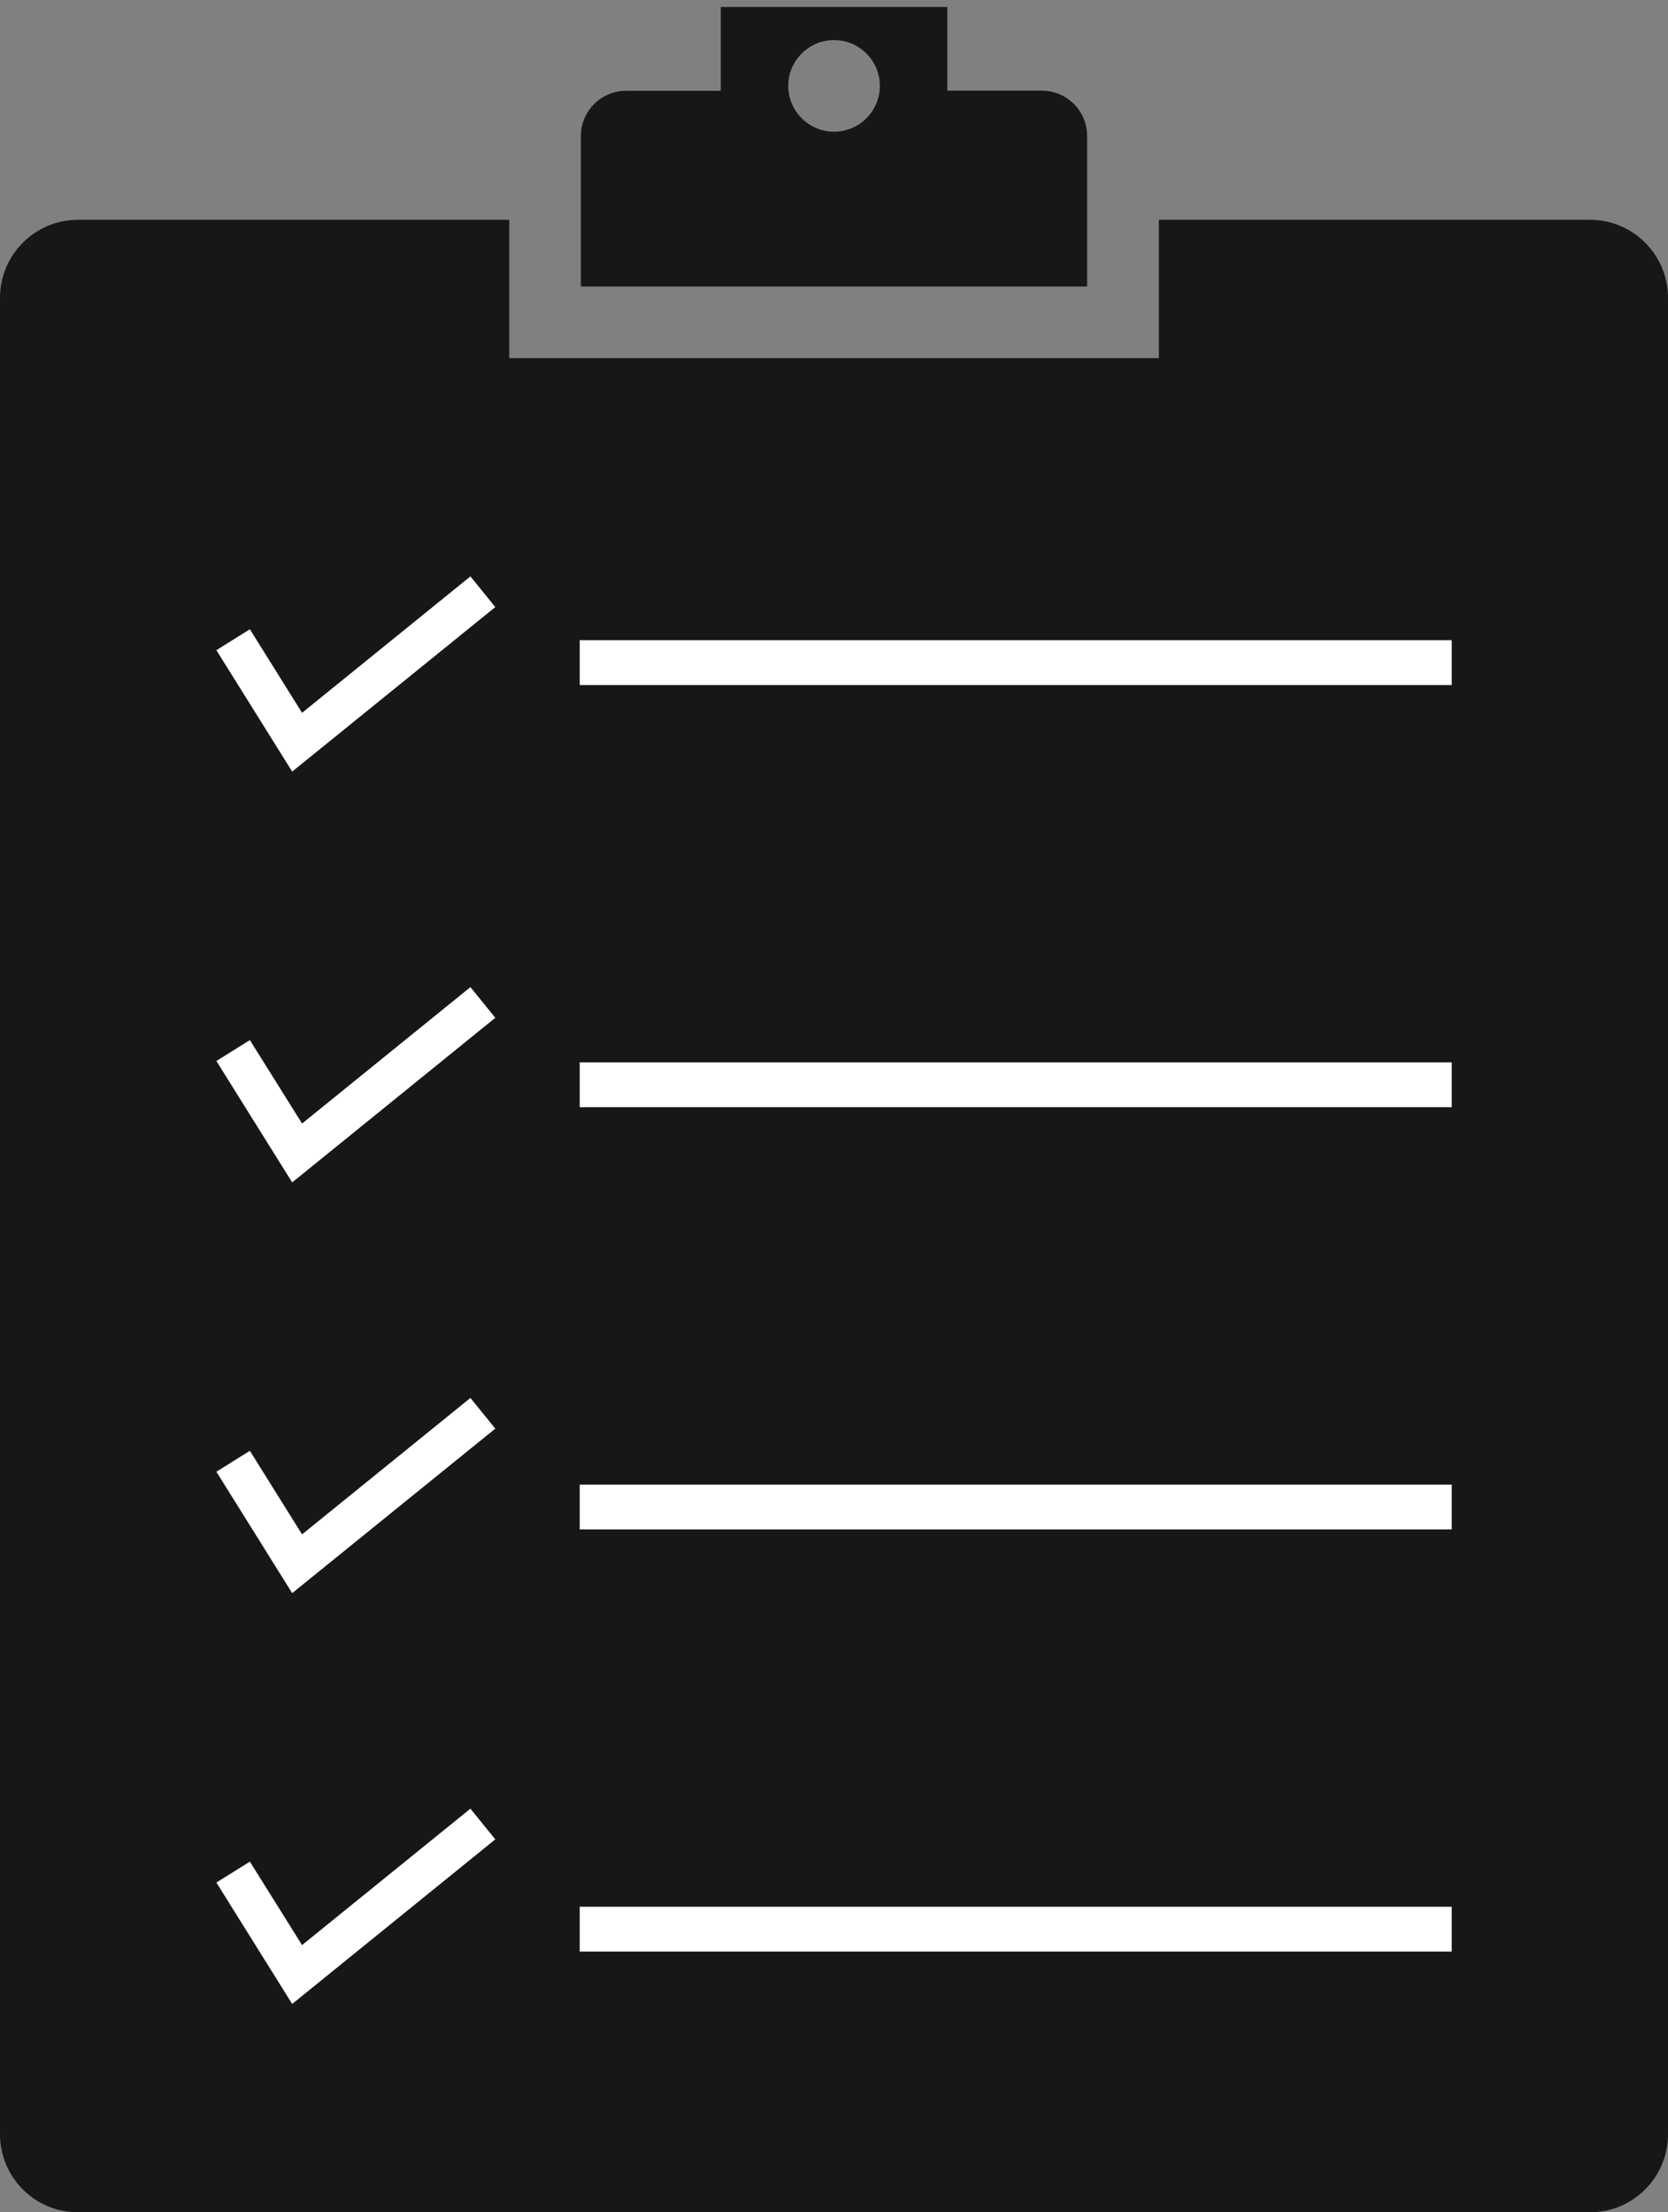
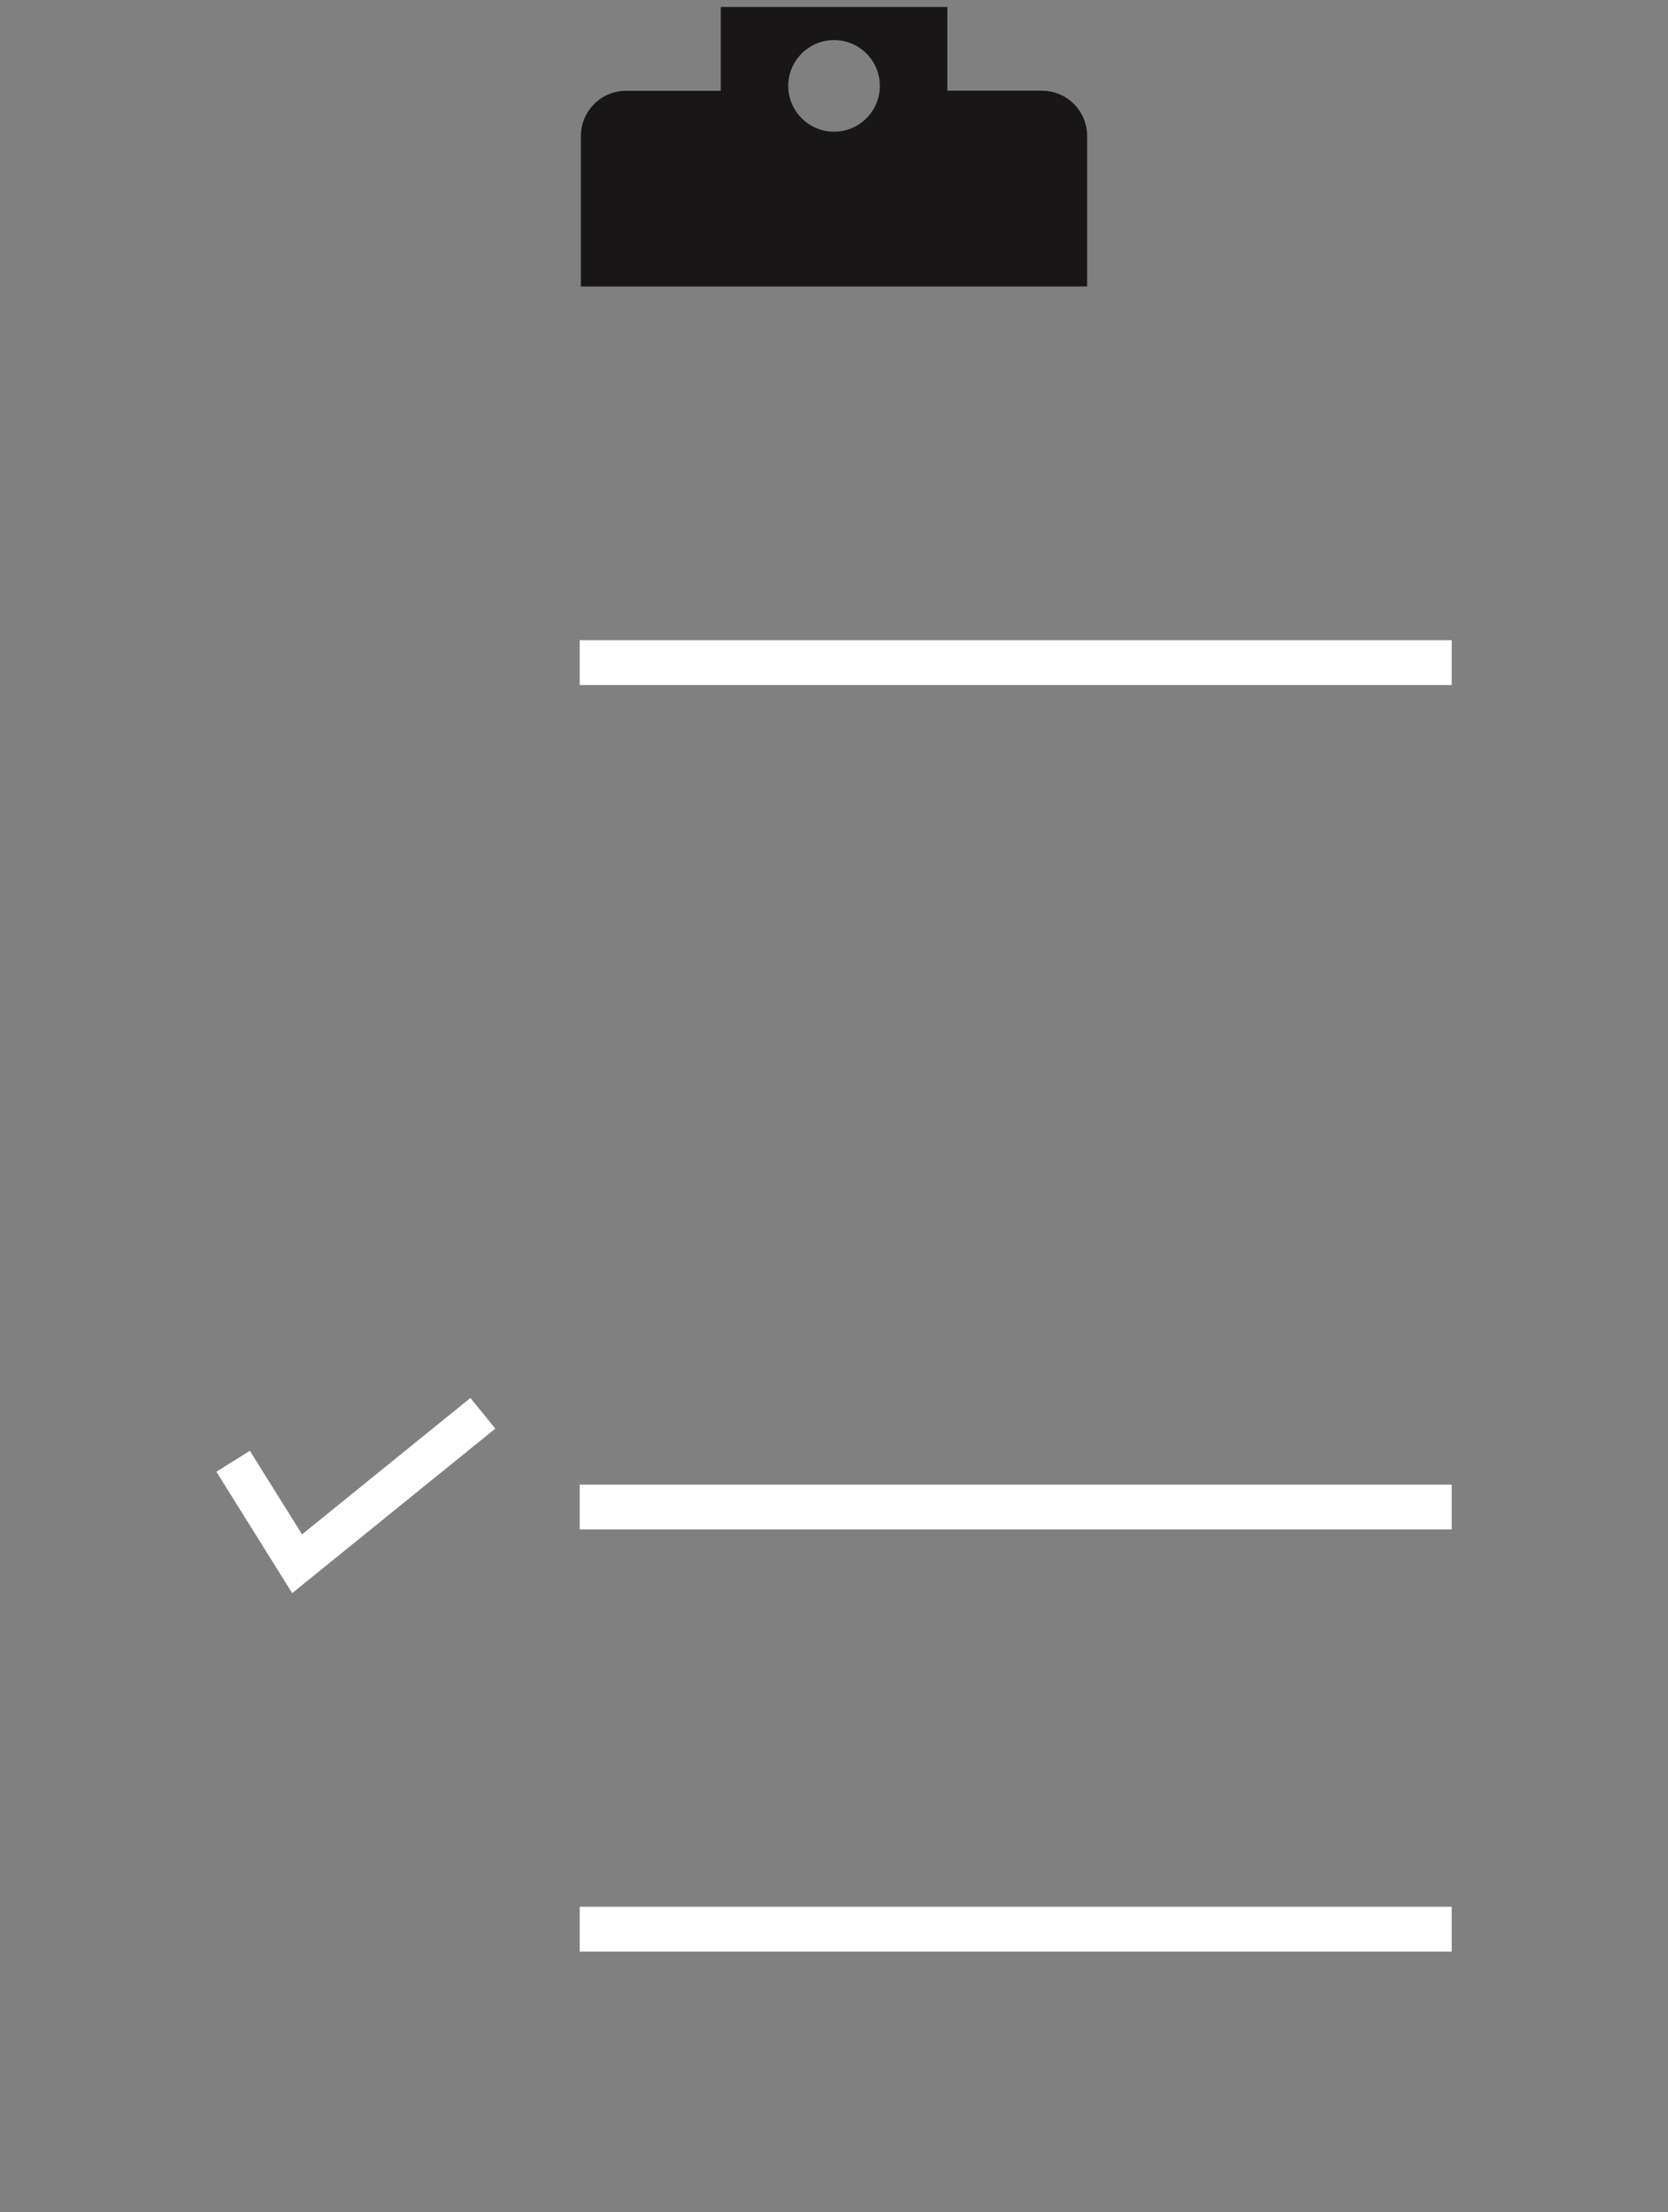
<svg xmlns="http://www.w3.org/2000/svg" version="1.1" id="Capa_7" x="0px" y="0px" viewBox="0 0 1722.9 2284.9" style="enable-background:new 0 0 1722.9 2284.9;" xml:space="preserve">
  <rect x="0" y="0" width="1722.9" height="2284.9" fill="#808080" stroke="none" />
  <style type="text/css">
	.st0{fill:#191617;}
	.st1{fill:#FFFFFF;}
</style>
-   <path class="st0" d="M1642.3,227H1197v142.9H526V227H80.6C36.1,227,0,263.1,0,307.6v1896.7c0,44.5,36.1,80.6,80.6,80.6h1561.7  c44.5,0,80.6-36.1,80.6-80.6V307.6C1722.9,263.1,1686.8,227,1642.3,227L1642.3,227z" />
  <g>
    <rect x="598.8" y="661.2" class="st1" width="900.7" height="46.3" />
-     <rect x="598.8" y="1097.2" class="st1" width="900.7" height="46.3" />
    <rect x="598.8" y="1533.3" class="st1" width="900.7" height="46.3" />
    <rect x="598.8" y="1969.3" class="st1" width="900.7" height="46.3" />
-     <polygon class="st1" points="301.8,796.9 223.5,671.5 258.1,649.9 312,736.2 485.9,595.3 511.6,627  " />
-     <polygon class="st1" points="301.8,1221.2 223.5,1095.8 258.1,1074.2 312,1160.4 485.9,1019.5 511.6,1051.2  " />
    <polygon class="st1" points="301.8,1645.4 223.5,1520 258.1,1498.4 312,1584.7 485.9,1443.8 511.6,1475.5  " />
-     <polygon class="st1" points="301.8,2069.7 223.5,1944.3 258.1,1922.7 312,2008.9 485.9,1868 511.6,1899.7  " />
  </g>
  <path class="st0" d="M1076.3,93.7h-97.8V7.2h-234v86.6h-97.8c-25.8,0-46.7,20.9-46.7,46.7v155.4h522.9V140.4  C1122.9,114.6,1102,93.7,1076.3,93.7L1076.3,93.7z M861.5,136c-26.1,0-47.3-21.2-47.3-47.3s21.2-47.3,47.3-47.3s47.3,21.1,47.3,47.3  S887.6,136,861.5,136z" />
</svg>